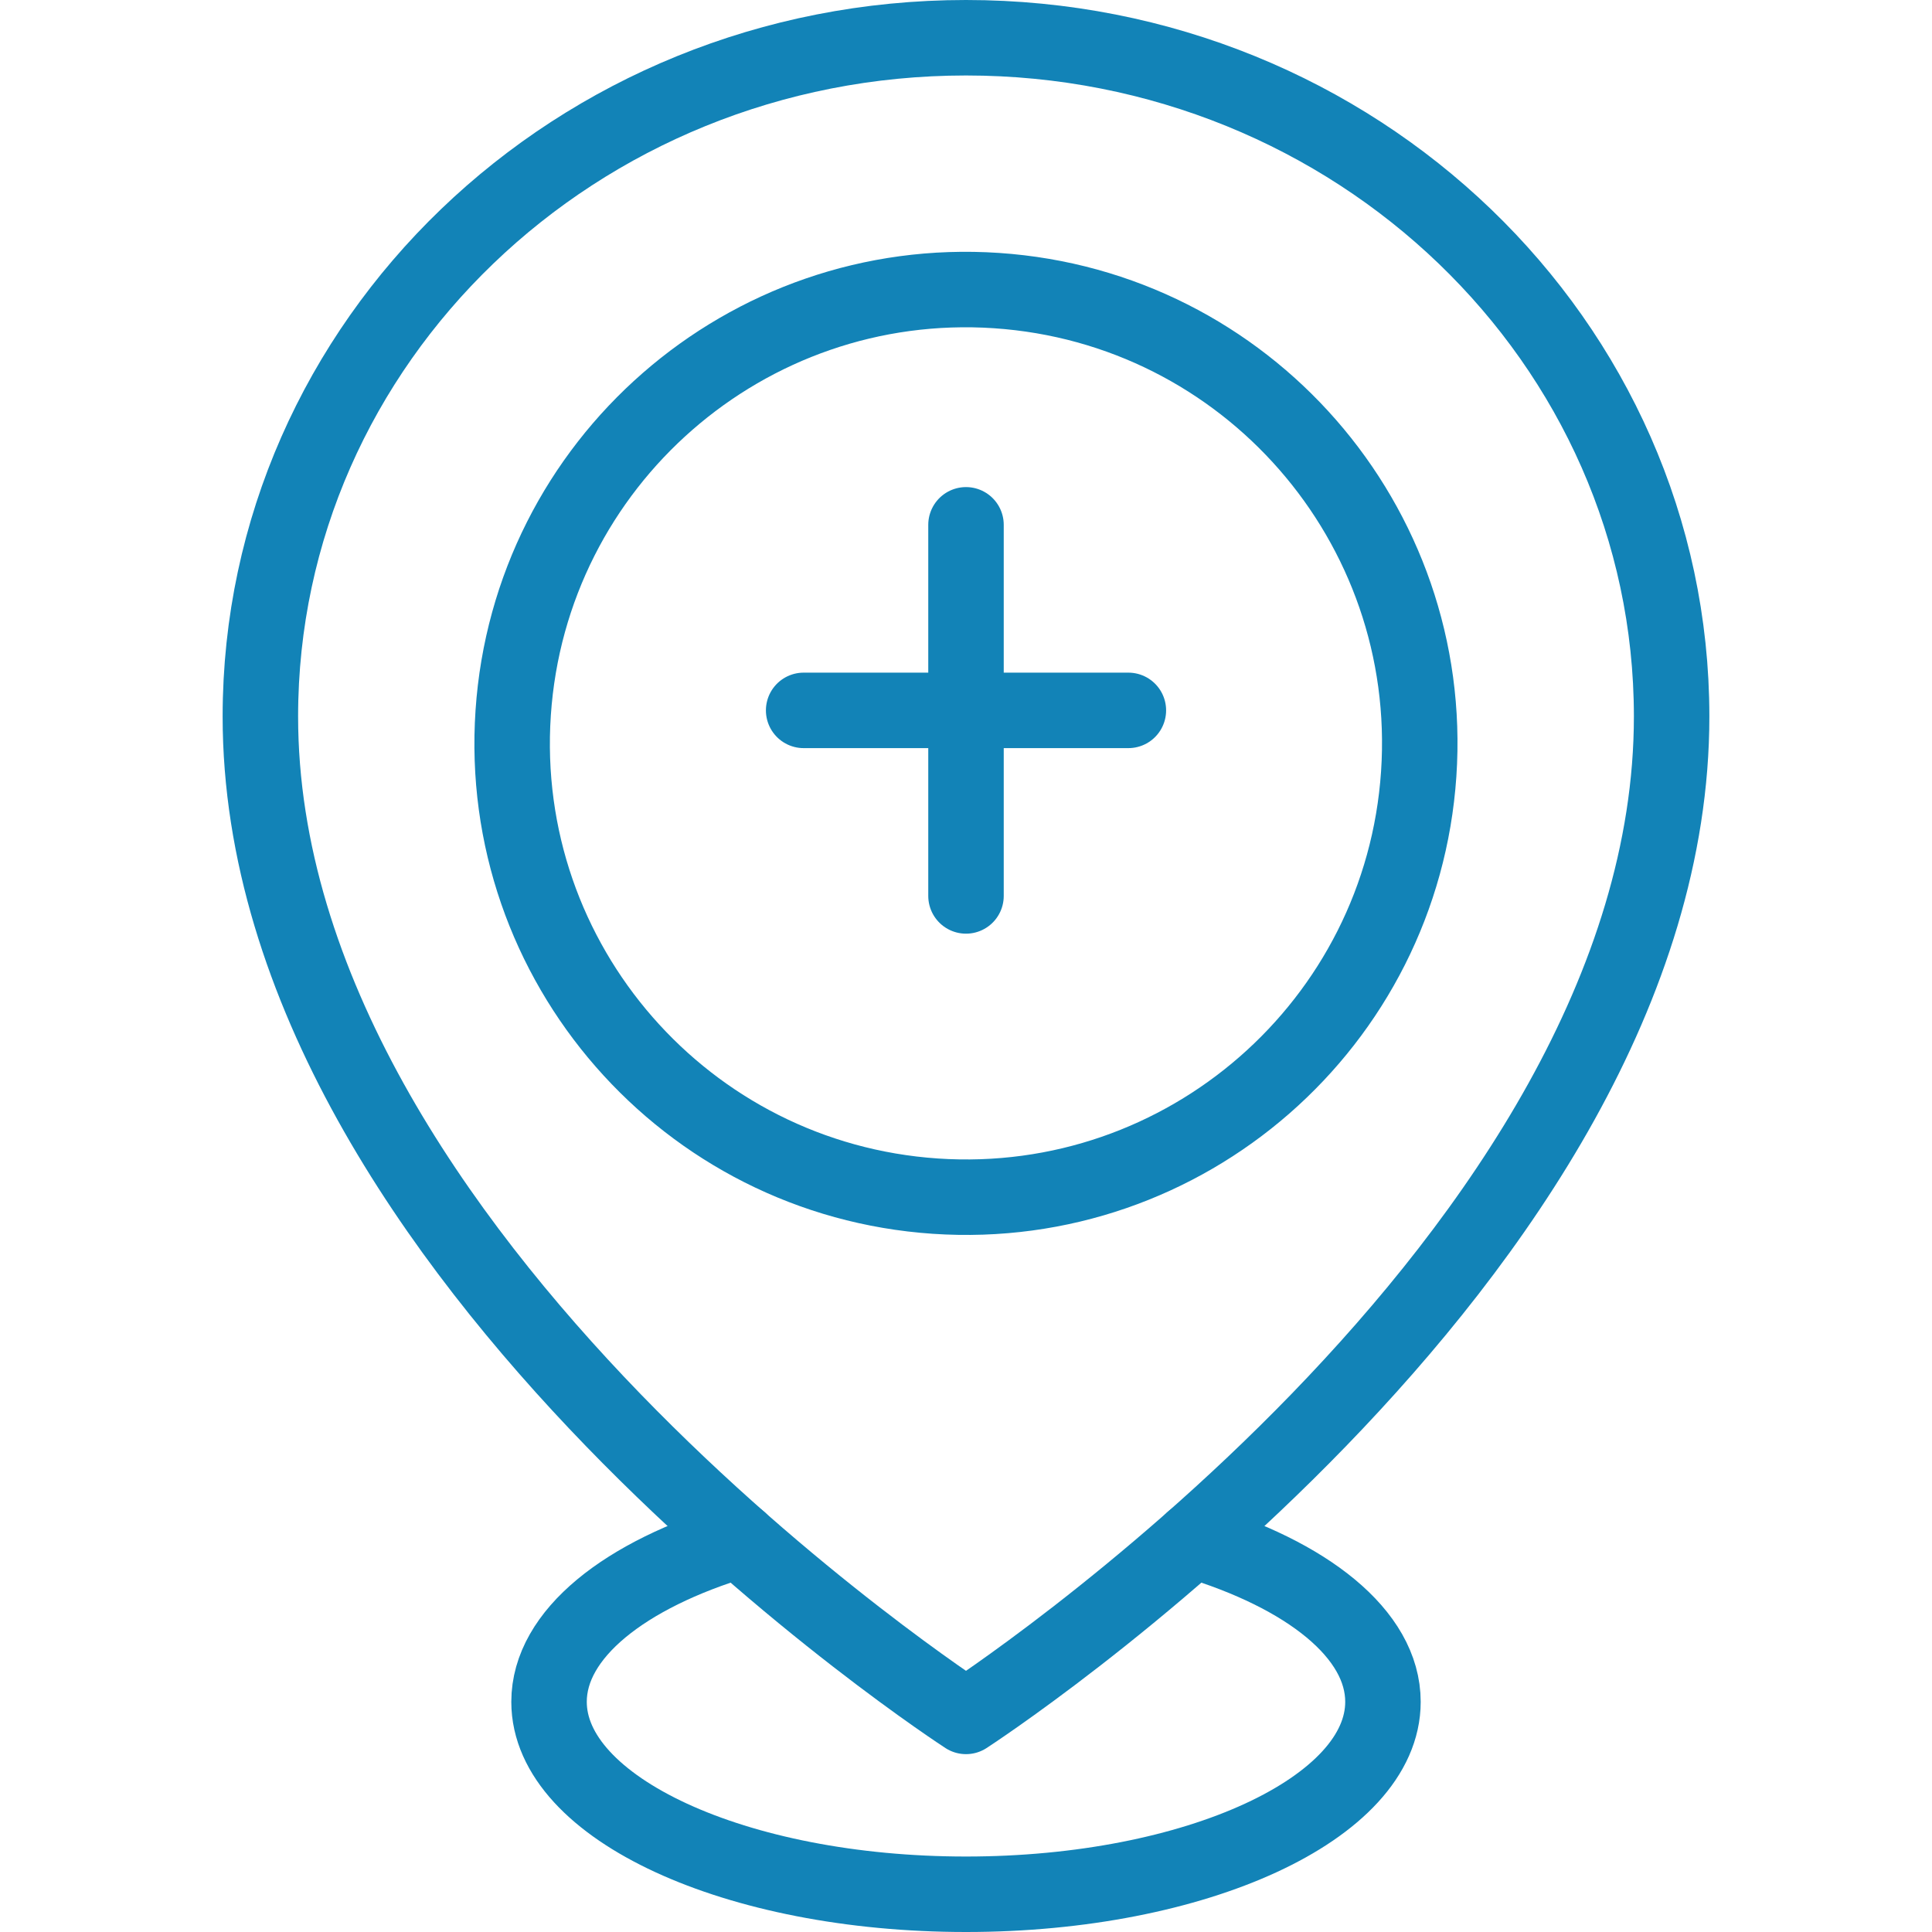
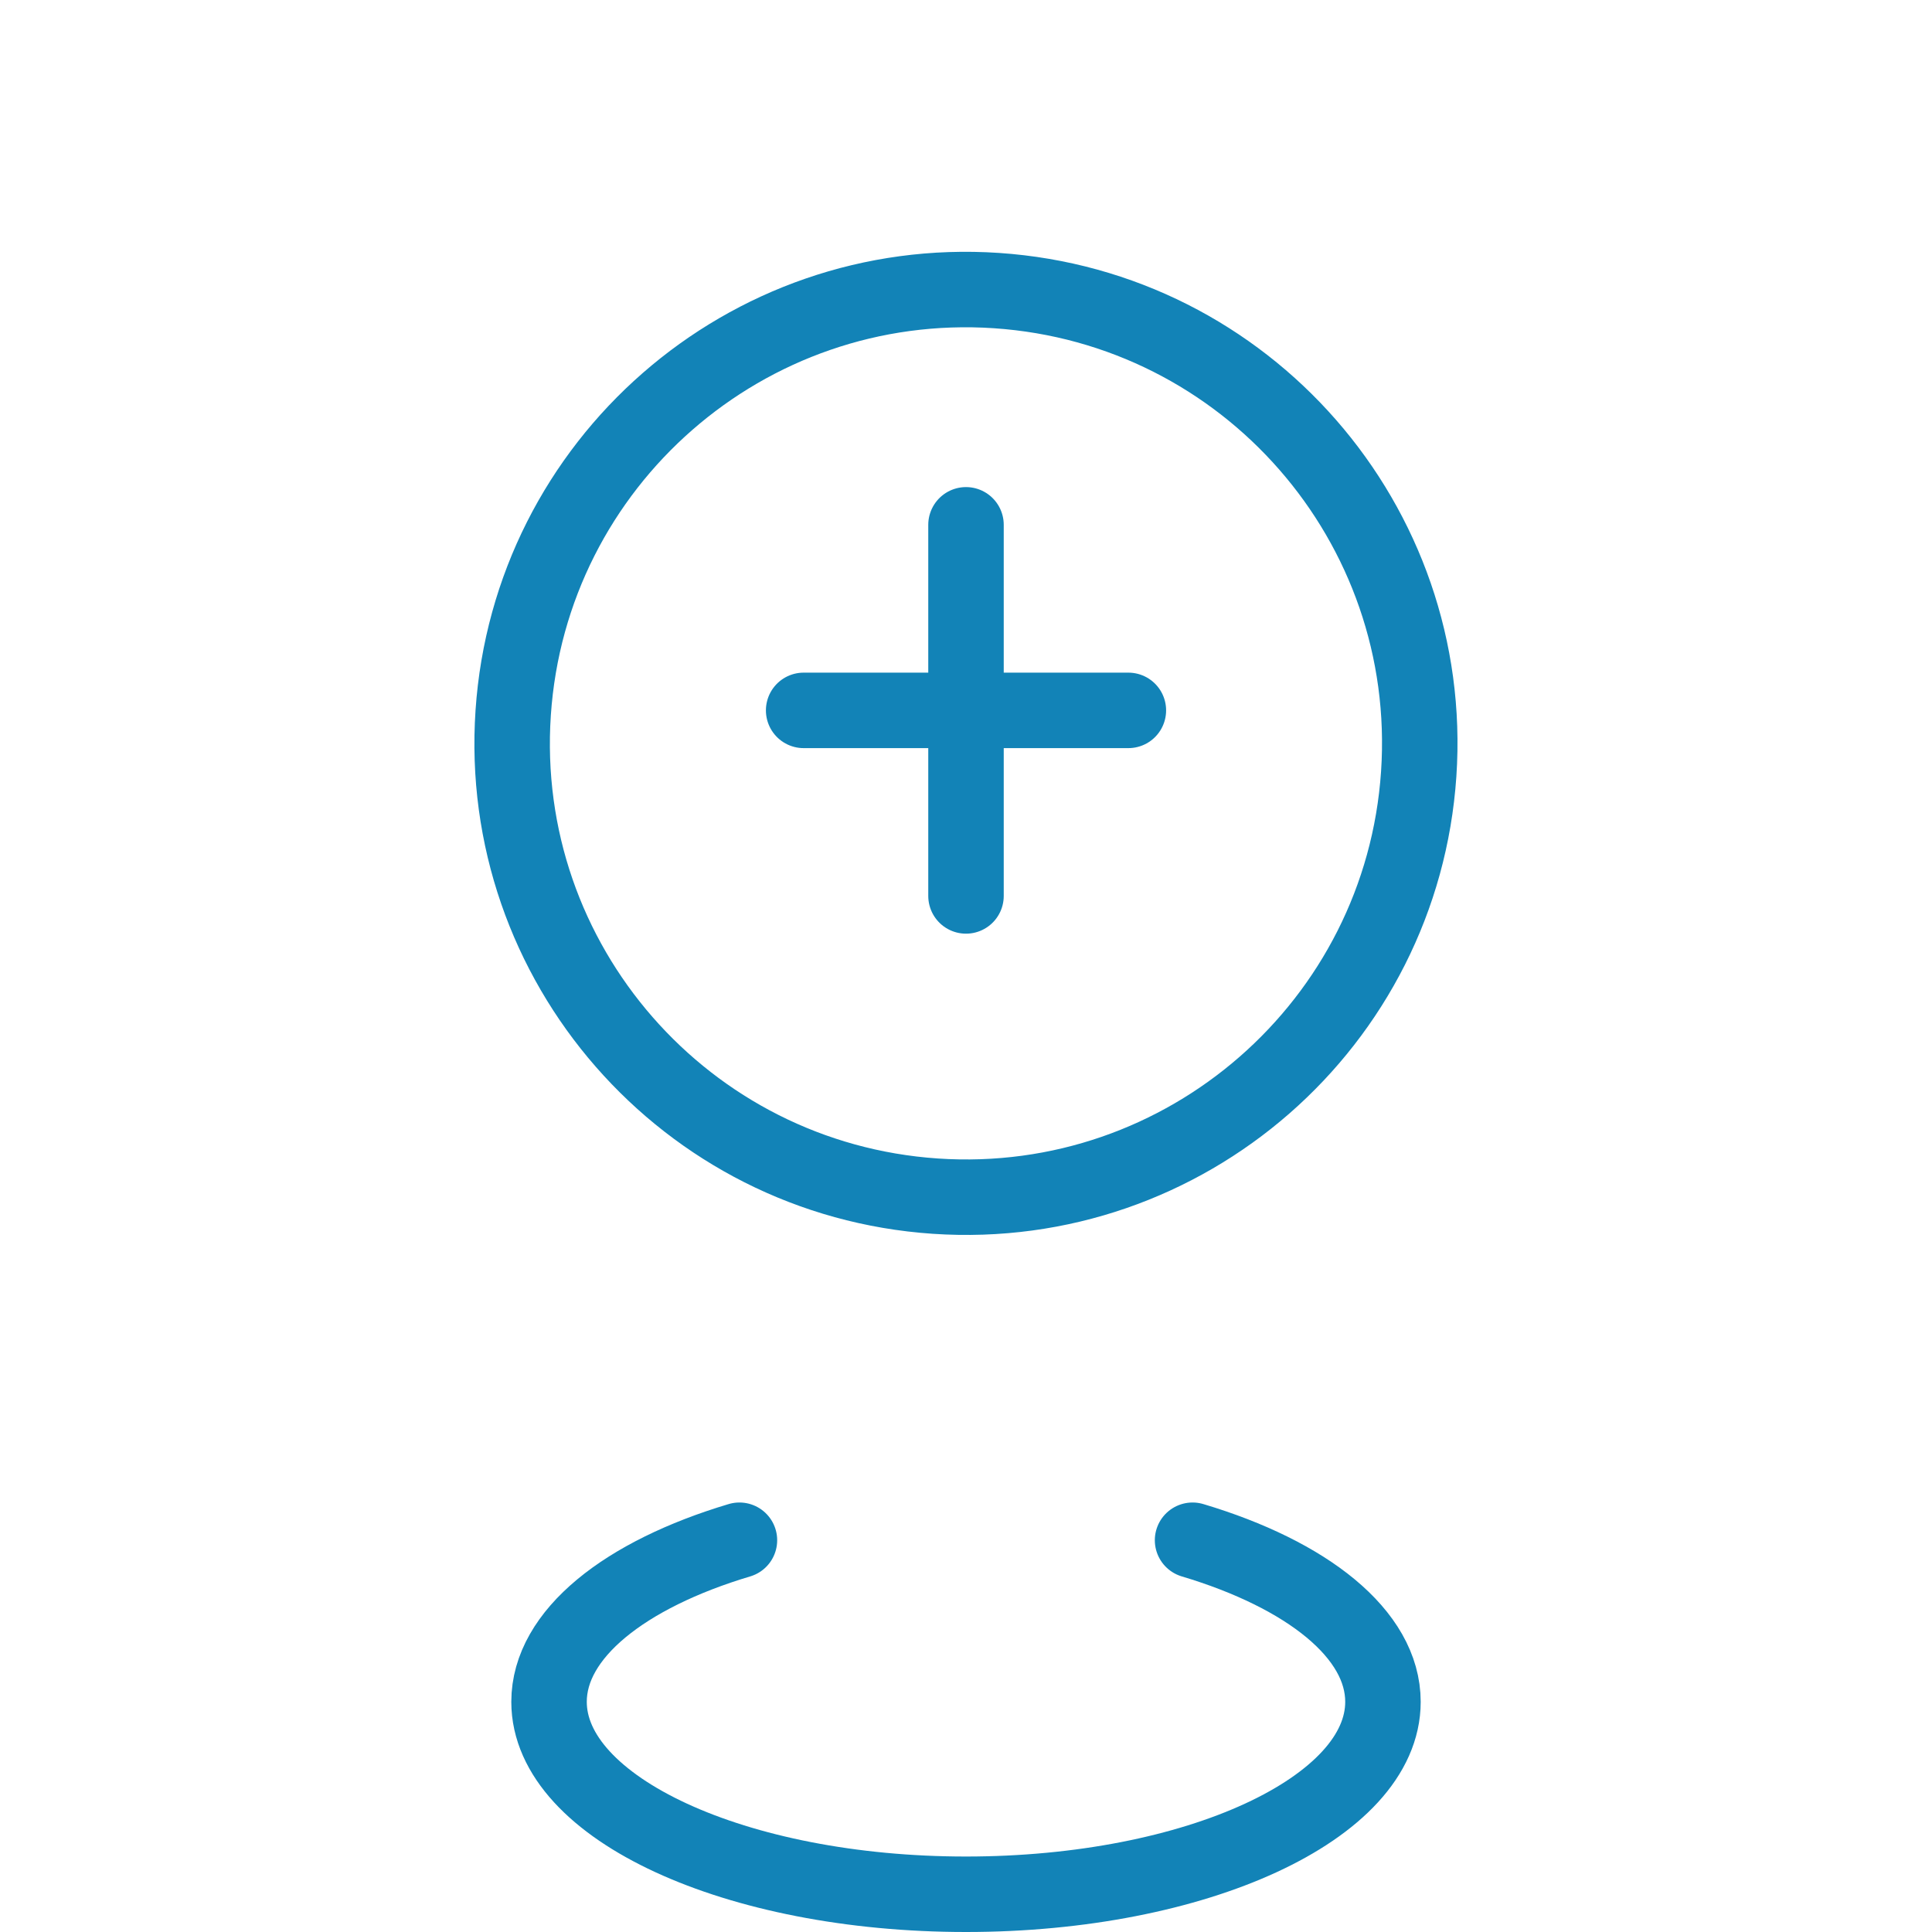
<svg xmlns="http://www.w3.org/2000/svg" width="120" height="120" viewBox="0 0 120 120" fill="none">
-   <path d="M60 2.344C35.794 2.344 16.179 21.214 16.172 44.491C16.162 78.213 60 106.609 60 106.609C60 106.609 103.838 78.213 103.828 44.491C103.821 21.214 84.206 2.344 60 2.344Z" stroke="#1283B7" stroke-width="4.688" stroke-miterlimit="10" stroke-linecap="round" stroke-linejoin="round" />
  <path d="M88.119 48.071C89.168 32.539 77.428 19.098 61.897 18.049C46.365 16.999 32.924 28.74 31.875 44.272C30.825 59.804 42.565 73.245 58.097 74.295C73.628 75.344 87.07 63.603 88.119 48.071Z" stroke="#1283B7" stroke-width="4.688" stroke-miterlimit="10" stroke-linecap="round" stroke-linejoin="round" />
  <path d="M60 32.598V55.648" stroke="#1283B7" stroke-width="4.688" stroke-miterlimit="10" stroke-linecap="round" stroke-linejoin="round" />
  <path d="M49.916 44.123H70.085" stroke="#1283B7" stroke-width="4.688" stroke-miterlimit="10" stroke-linecap="round" stroke-linejoin="round" />
  <path d="M74.072 95.667C81.19 97.795 85.898 101.496 85.898 105.703C85.898 112.306 74.304 117.656 60 117.656C45.696 117.656 34.102 112.306 34.102 105.703C34.102 101.496 38.81 97.795 45.928 95.667" stroke="#1283B7" stroke-width="4.688" stroke-miterlimit="10" stroke-linecap="round" stroke-linejoin="round" />
</svg>